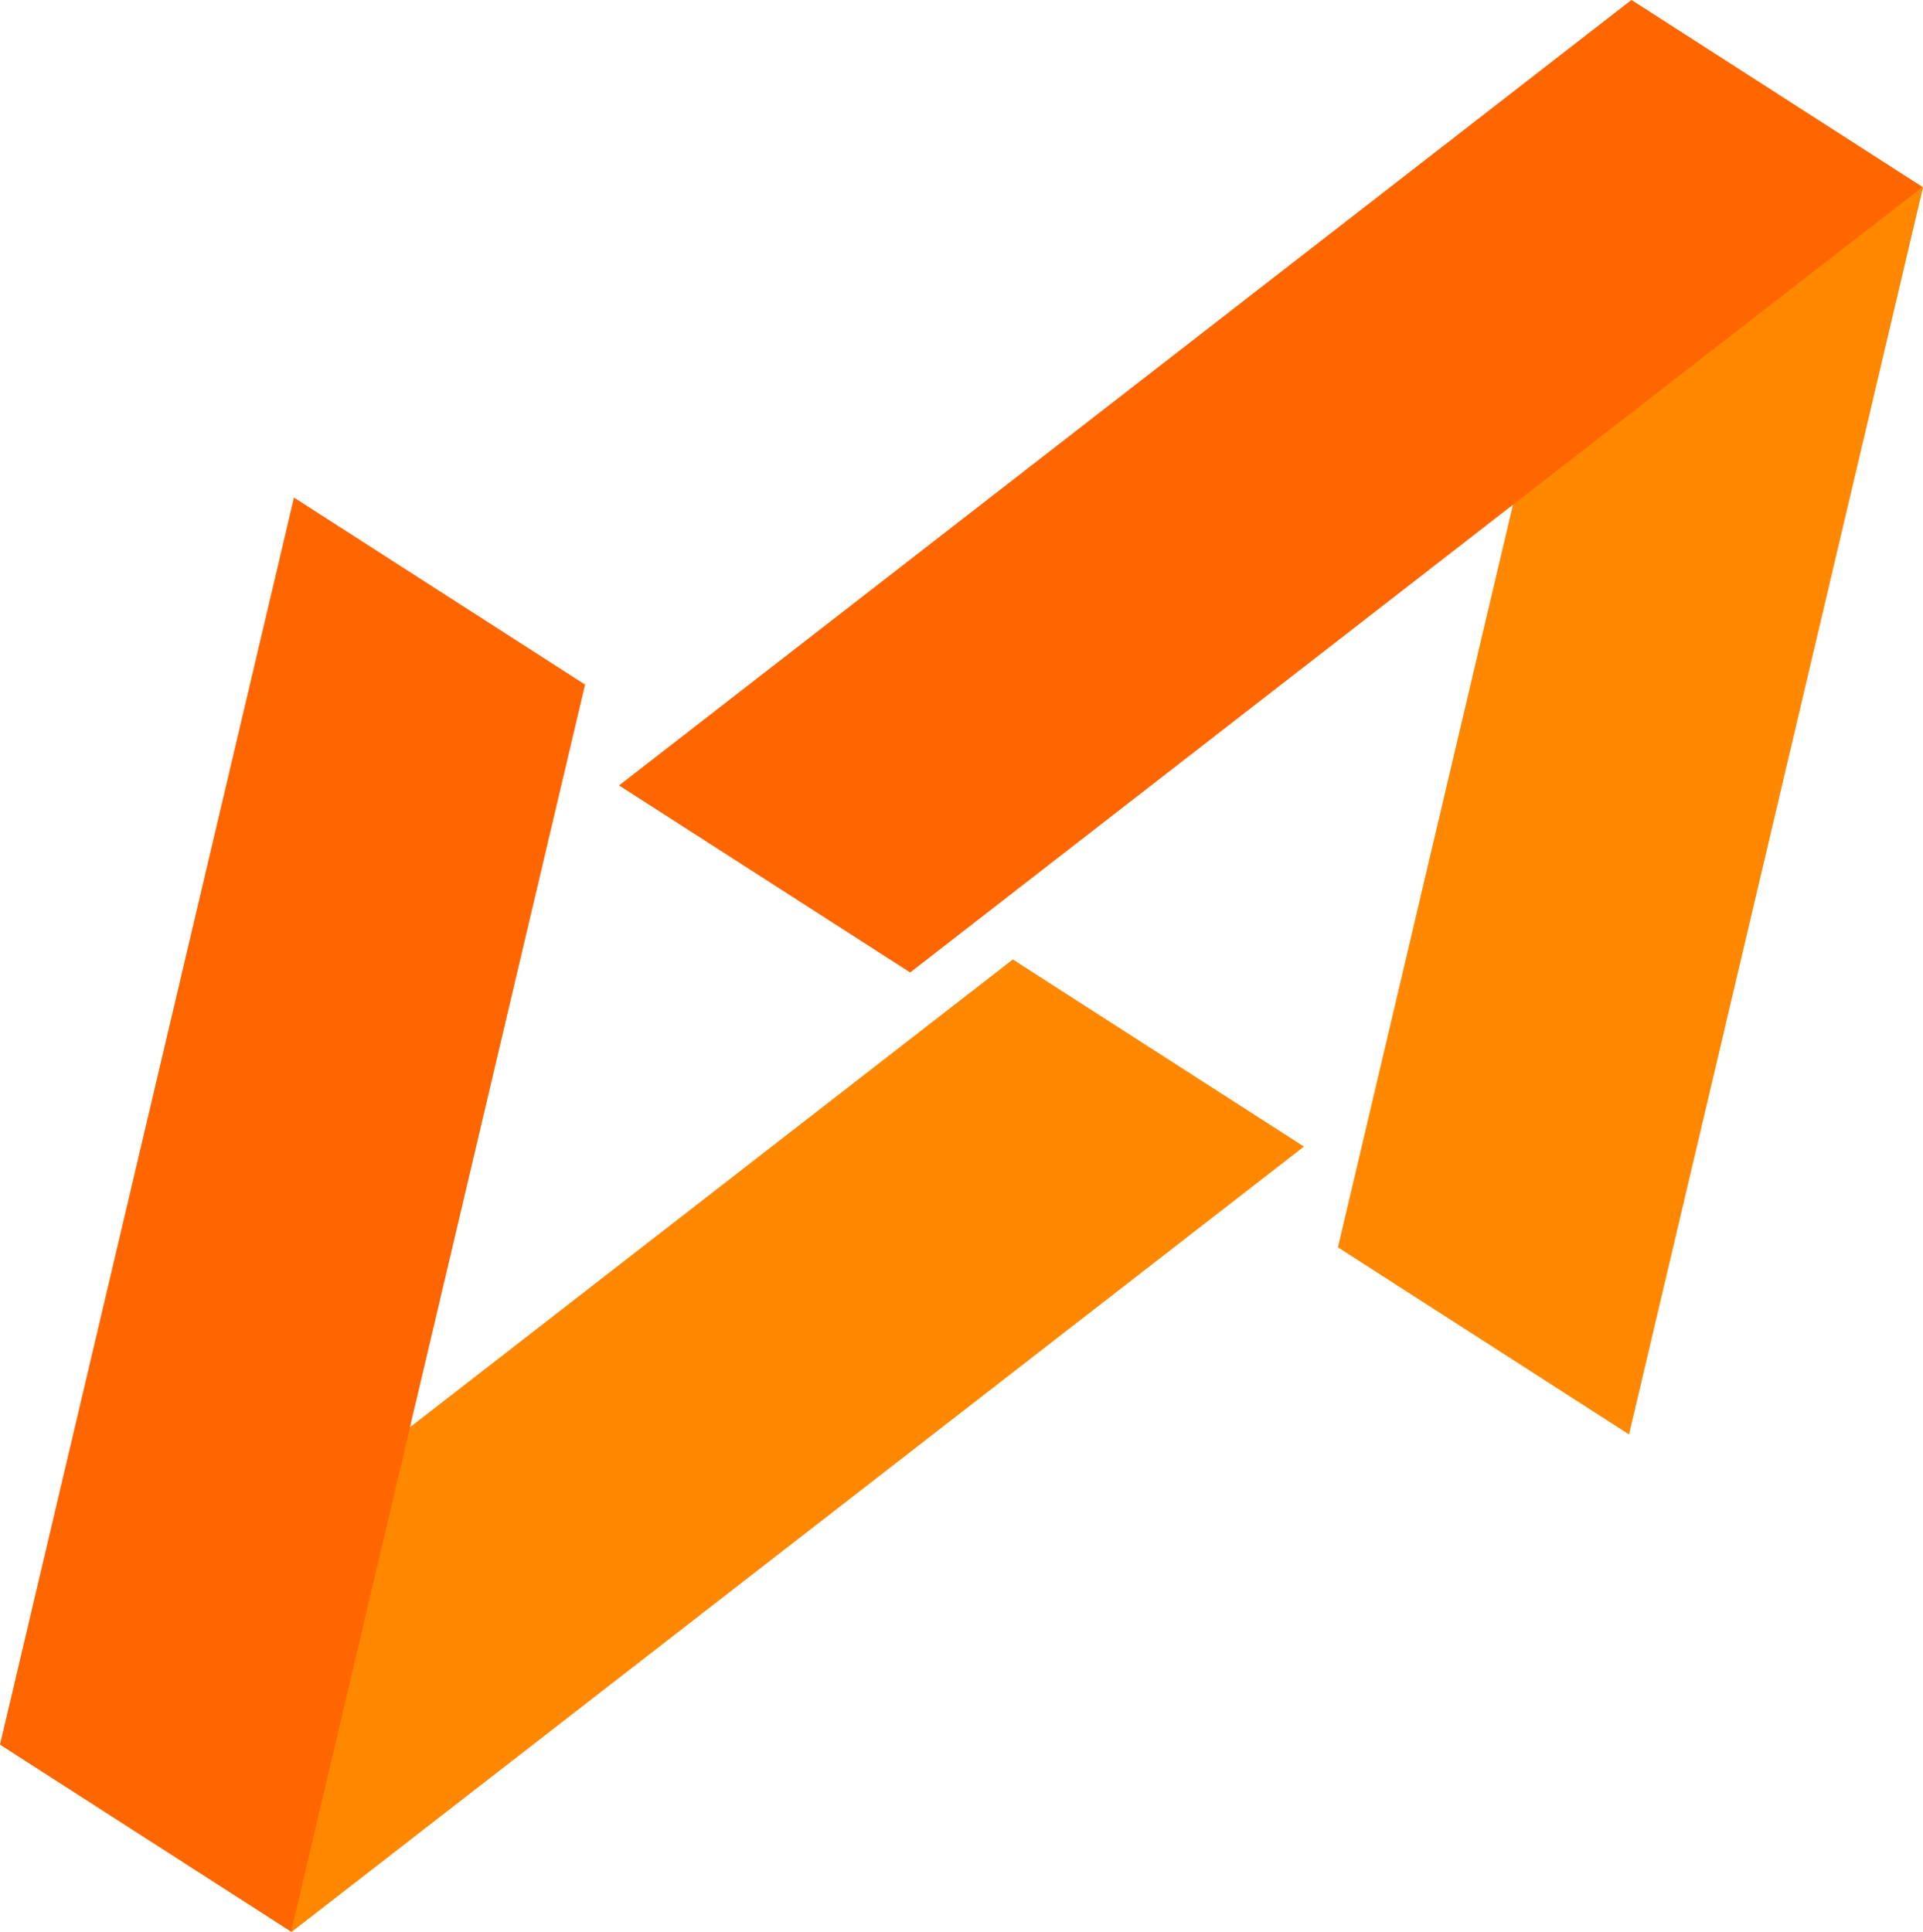
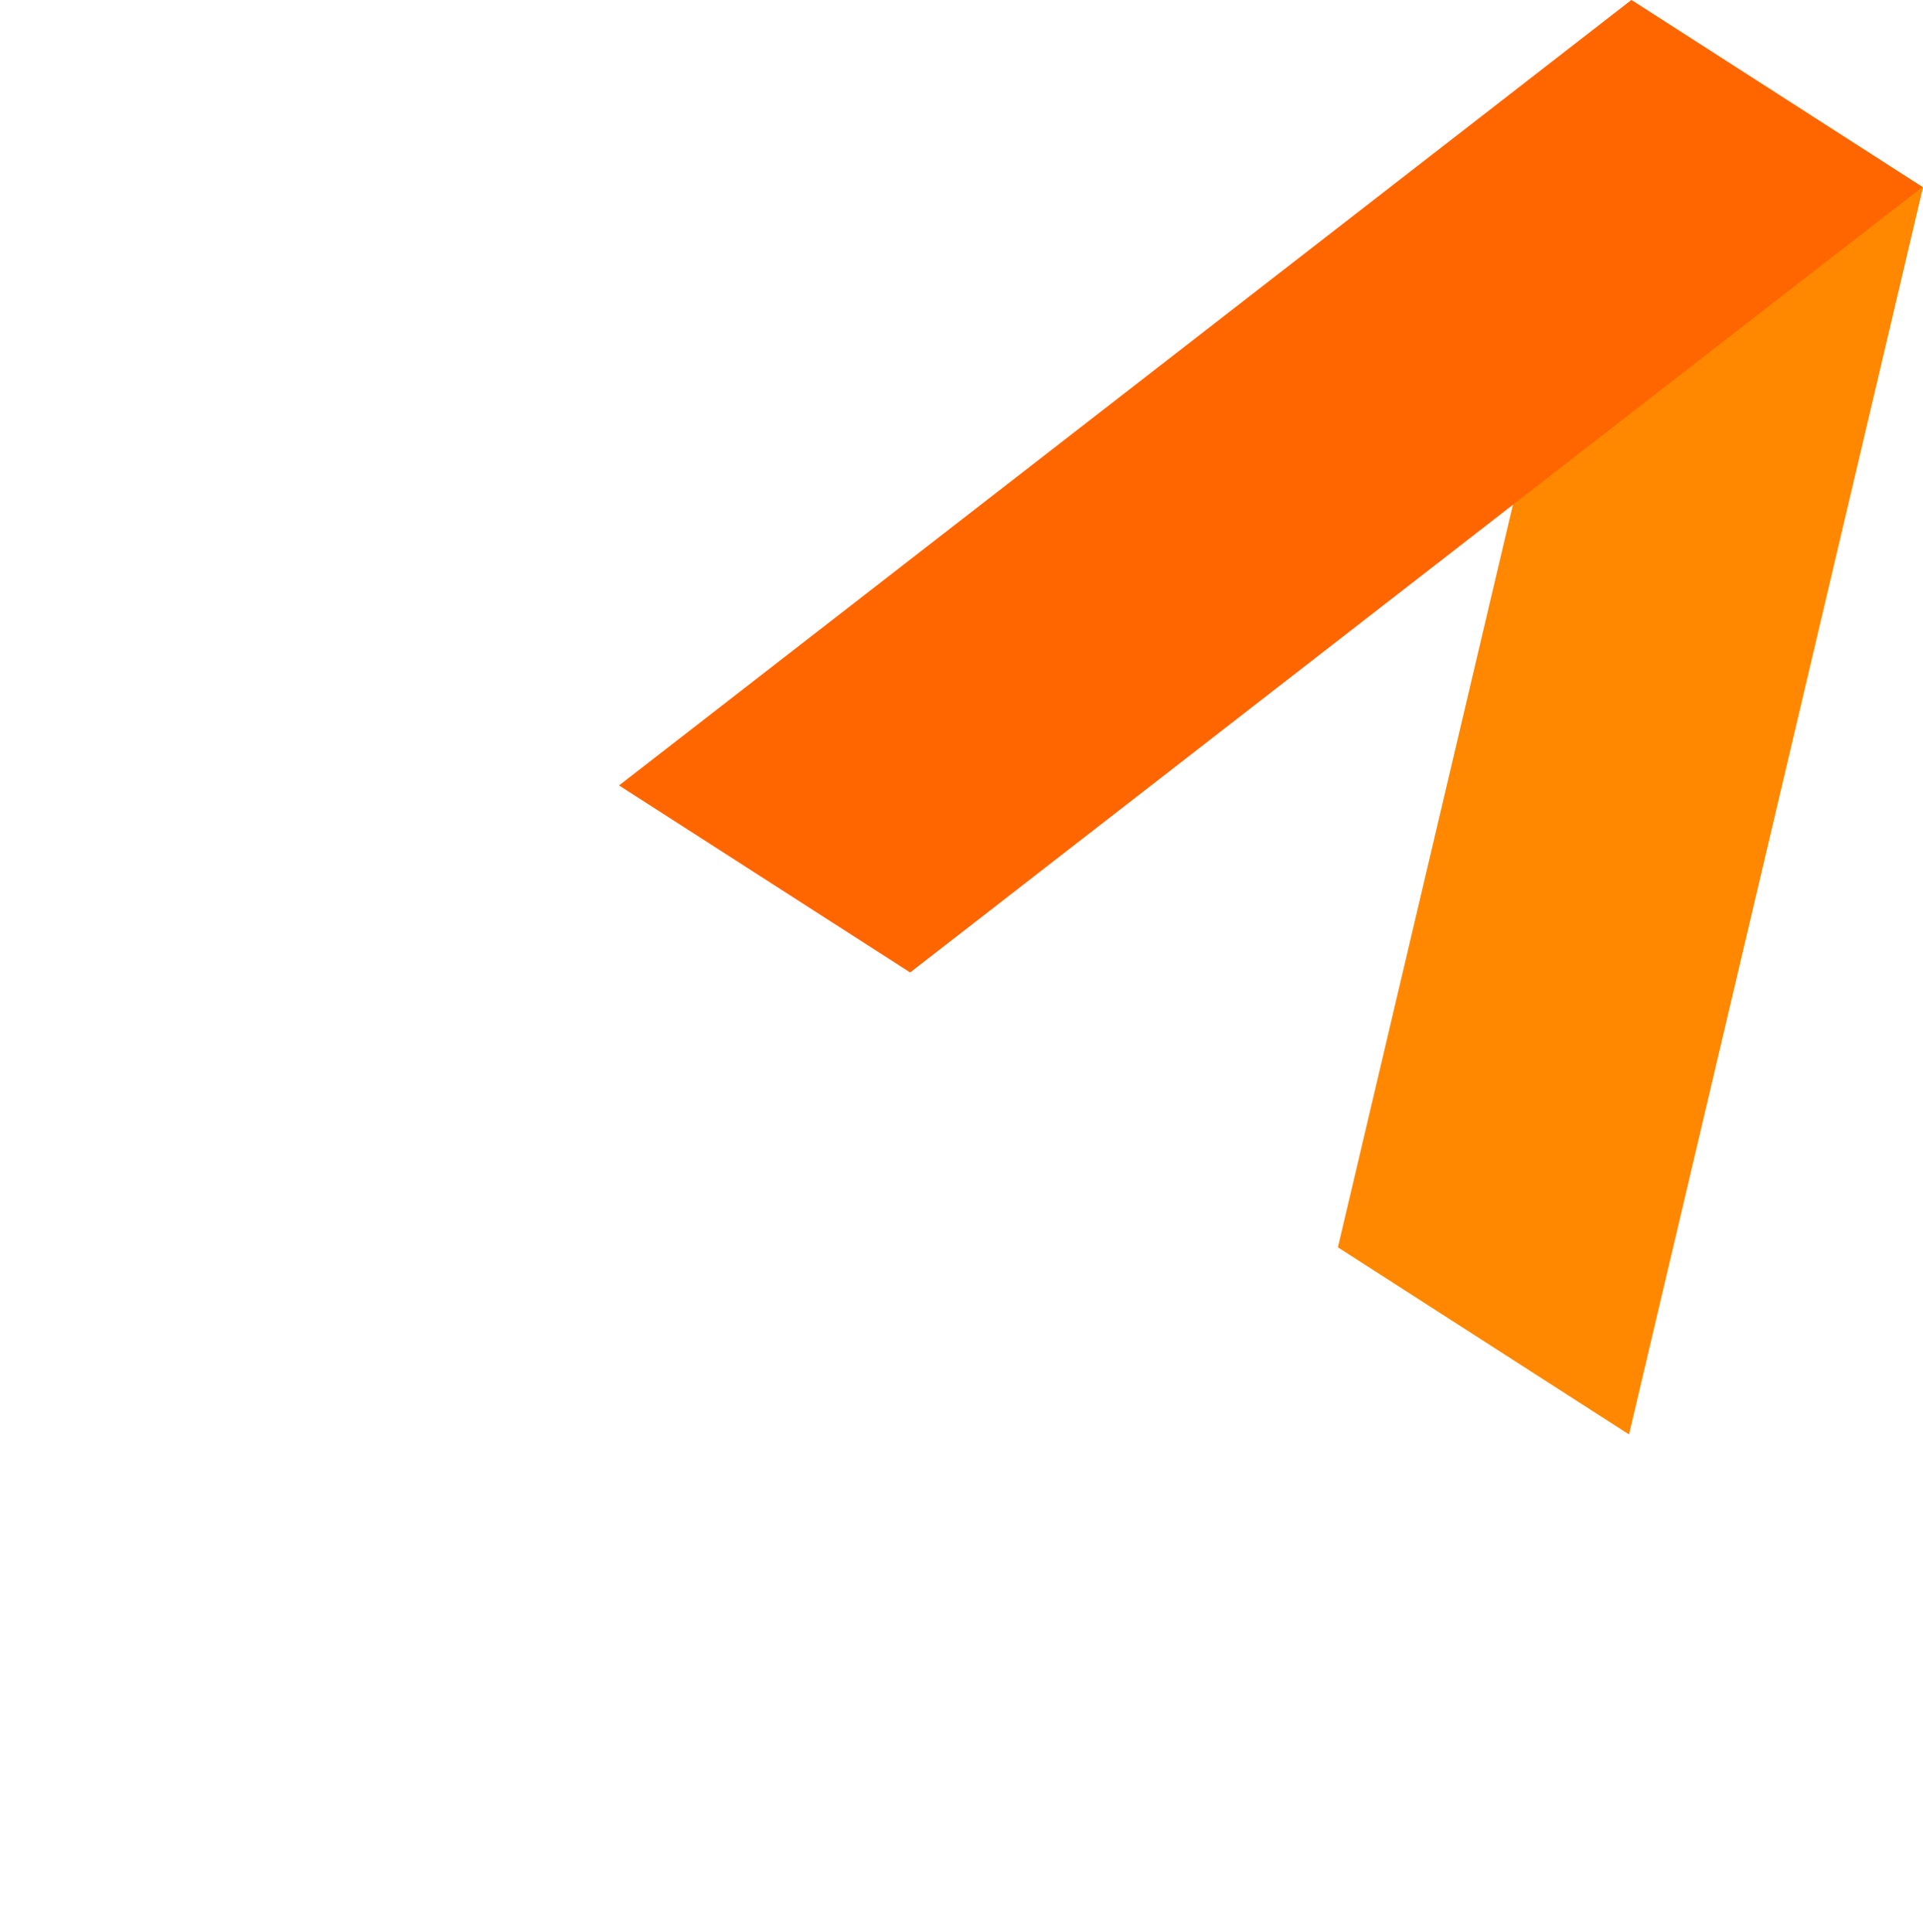
<svg xmlns="http://www.w3.org/2000/svg" id="katman_2" viewBox="0 0 222.67 223.73">
  <defs>
    <style>.cls-1{fill:#f60;}.cls-2{fill:#f80;}</style>
  </defs>
  <g id="katman_1">
    <g>
      <g>
-         <polygon class="cls-2" points="47.57 165.21 117.28 111.11 150.99 132.78 33.77 223.73 .06 202.07 47.57 165.21" />
-         <polygon class="cls-1" points="47.5 165.17 67.75 79.28 34.04 57.62 0 202.03 33.71 223.69 47.5 165.17" />
-       </g>
+         </g>
      <g>
        <polygon class="cls-2" points="175.16 58.56 154.92 144.45 188.63 166.12 222.67 21.7 188.96 .04 175.16 58.56" />
        <polygon class="cls-1" points="175.1 58.52 105.39 112.62 71.68 90.96 188.9 0 222.61 21.66 175.1 58.52" />
      </g>
    </g>
  </g>
</svg>